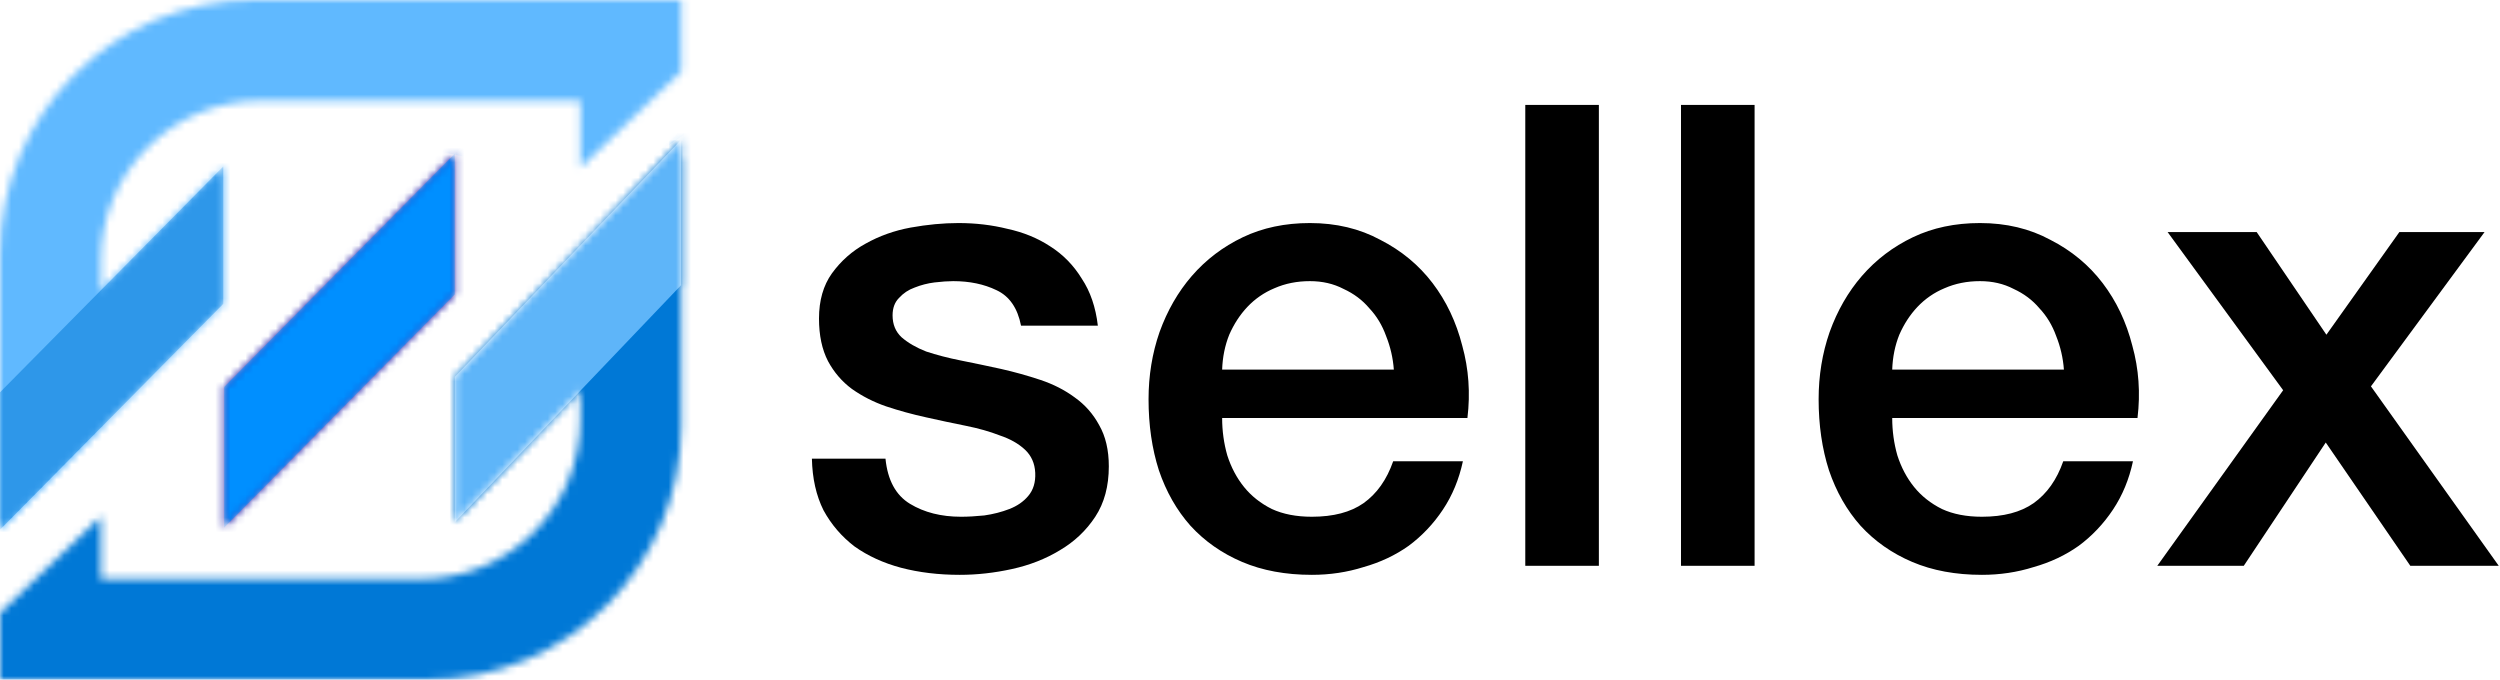
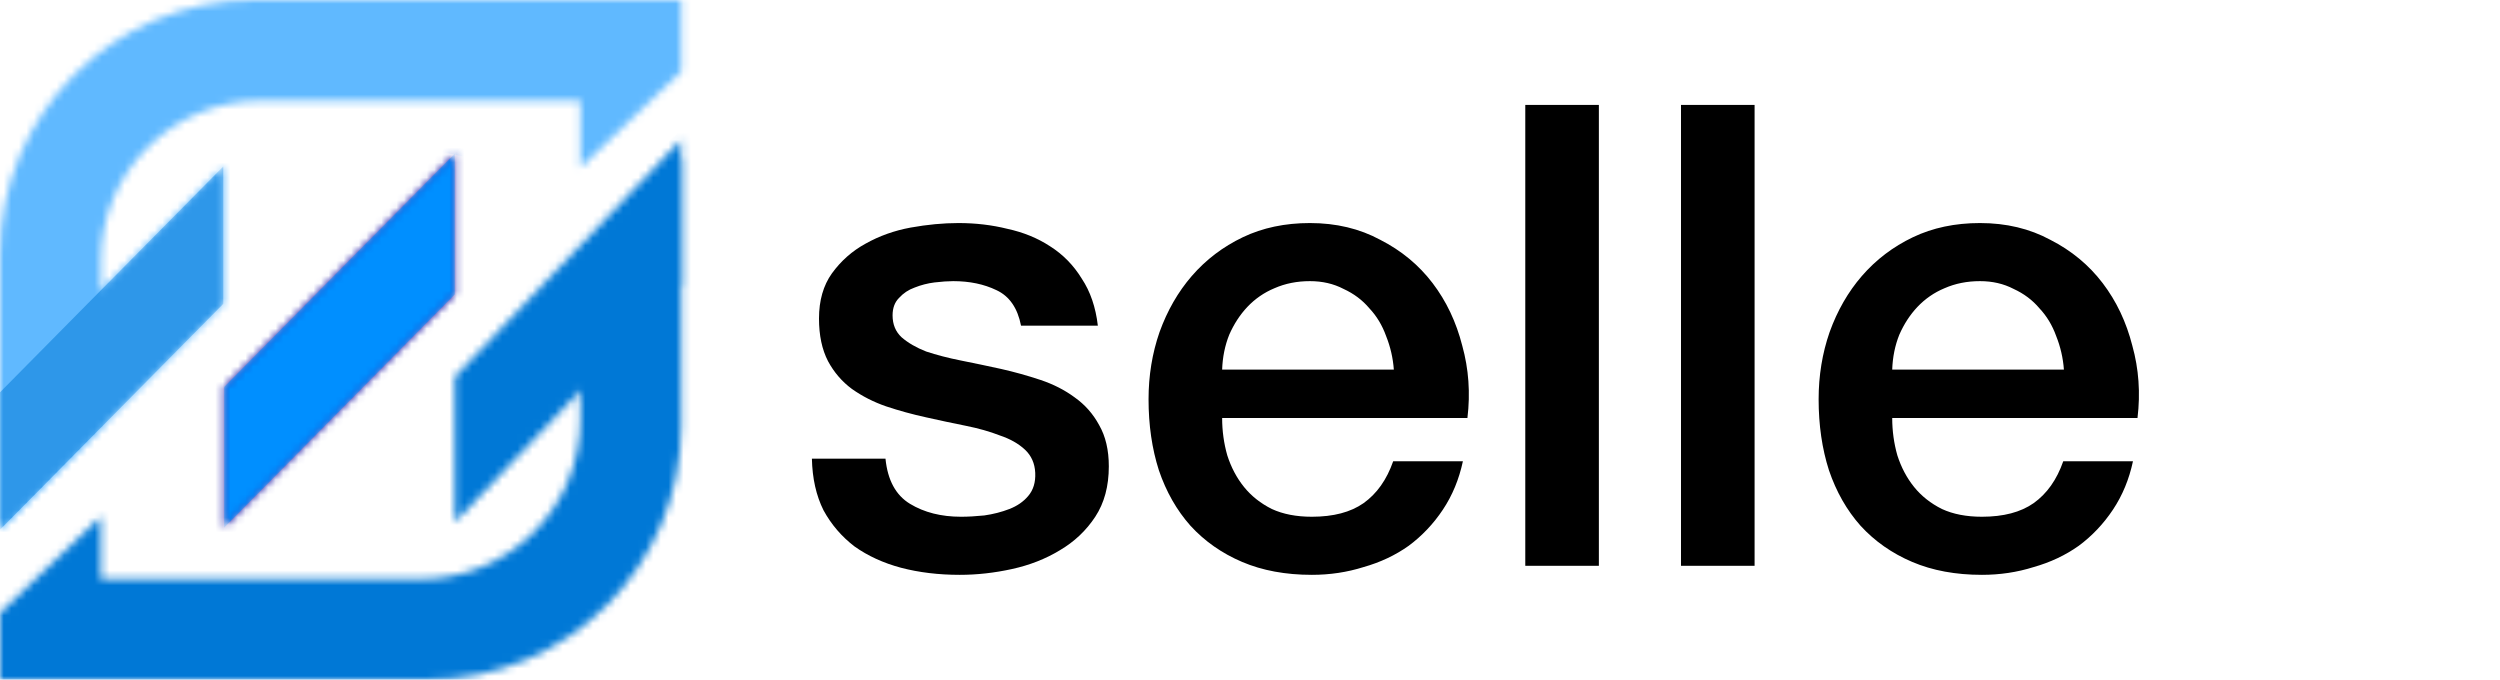
<svg xmlns="http://www.w3.org/2000/svg" width="331" height="90" viewBox="0 0 331 90" fill="none">
  <mask id="mask0_338_2352" style="mask-type:alpha" maskUnits="userSpaceOnUse" x="0" y="0" width="91" height="90">
    <path fill-rule="evenodd" clip-rule="evenodd" d="M60.215 38.973L29.679 69.864V51.229L60.215 20.337V38.973Z" fill="#231AC9" />
-     <path fill-rule="evenodd" clip-rule="evenodd" d="M90.174 37.765L60.217 69.145V49.895L90.174 18.514V37.765Z" fill="#231AC9" />
    <path fill-rule="evenodd" clip-rule="evenodd" d="M29.562 40.23L0.417 69.715V51.522L29.562 22.038V40.23Z" fill="#231AC9" />
    <path fill-rule="evenodd" clip-rule="evenodd" d="M33.669 0C15.074 0 0 15.074 0 33.668V70.056L13.361 56.621V34.437C13.361 22.781 22.809 13.331 34.466 13.331H76.838V22.208L90.199 9.462V0H33.669ZM90.199 21.036L76.838 33.784V55.563C76.838 67.219 67.389 76.669 55.732 76.669H13.361V68.394L0 81.142V90H56.53C75.125 90 90.199 74.926 90.199 56.332V21.036Z" fill="#231AC9" />
  </mask>
  <g mask="url(#mask0_338_2352)">
    <path d="M-12.63 -2.641H96.093L98.721 12.14L80.326 24.951L56.677 19.695L20.874 58.454L-10.331 78.49L-12.63 -2.641Z" fill="#60B9FF" />
  </g>
  <mask id="mask1_338_2352" style="mask-type:alpha" maskUnits="userSpaceOnUse" x="0" y="0" width="91" height="90">
    <path fill-rule="evenodd" clip-rule="evenodd" d="M60.215 38.973L29.679 69.864V51.229L60.215 20.337V38.973Z" fill="#231AC9" />
    <path fill-rule="evenodd" clip-rule="evenodd" d="M90.174 37.765L60.217 69.145V49.895L90.174 18.514V37.765Z" fill="#231AC9" />
    <path fill-rule="evenodd" clip-rule="evenodd" d="M29.562 40.23L0.417 69.715V51.522L29.562 22.038V40.23Z" fill="#231AC9" />
    <path fill-rule="evenodd" clip-rule="evenodd" d="M33.669 0C15.074 0 0 15.074 0 33.668V70.056L13.361 56.621V34.437C13.361 22.781 22.809 13.331 34.466 13.331H76.838V22.208L90.199 9.462V0H33.669ZM90.199 21.036L76.838 33.784V55.563C76.838 67.219 67.389 76.669 55.732 76.669H13.361V68.394L0 81.142V90H56.53C75.125 90 90.199 74.926 90.199 56.332V21.036Z" fill="#231AC9" />
  </mask>
  <g mask="url(#mask1_338_2352)">
    <path d="M28.211 45.997L61.68 17.103L63.125 40.459L28.211 73.206V45.997Z" fill="#1811A3" />
  </g>
  <mask id="mask2_338_2352" style="mask-type:alpha" maskUnits="userSpaceOnUse" x="0" y="0" width="91" height="90">
    <path fill-rule="evenodd" clip-rule="evenodd" d="M60.215 38.973L29.679 69.864V51.229L60.215 20.337V38.973Z" fill="white" />
    <path fill-rule="evenodd" clip-rule="evenodd" d="M90.174 37.765L60.217 69.145V49.895L90.174 18.514V37.765Z" fill="#231AC9" />
    <path fill-rule="evenodd" clip-rule="evenodd" d="M29.562 40.23L0.417 69.715V51.522L29.562 22.038V40.23Z" fill="#231AC9" />
    <path fill-rule="evenodd" clip-rule="evenodd" d="M33.669 0C15.074 0 0 15.074 0 33.668V70.056L13.361 56.621V34.437C13.361 22.781 22.809 13.331 34.466 13.331H76.838V22.208L90.199 9.462V0H33.669ZM90.199 21.036L76.838 33.784V55.563C76.838 67.219 67.389 76.669 55.732 76.669H13.361V68.394L0 81.142V90H56.53C75.125 90 90.199 74.926 90.199 56.332V21.036Z" fill="#5EB5F9" />
  </mask>
  <g mask="url(#mask2_338_2352)">
    <path fill-rule="evenodd" clip-rule="evenodd" d="M60.216 38.972L29.679 69.864V51.228L60.216 20.336V38.972Z" fill="#008FFF" />
    <path d="M-1.295 75.462L13.903 64.316L29.102 72.76L51.055 53.846L93.95 13.653L100.03 94.714H-9.739L-1.295 75.462Z" fill="#0078D6" />
    <path fill-rule="evenodd" clip-rule="evenodd" d="M29.562 40.23L0.002 70.133V51.94L29.562 22.038V40.23Z" fill="#2E97E9" />
-     <path fill-rule="evenodd" clip-rule="evenodd" d="M90.172 37.765L60.215 69.145V49.895L90.172 18.514V37.765Z" fill="#5EB5F9" />
  </g>
-   <path d="M302.289 51.666L286.992 30.728H298.786L308.015 44.316L317.674 30.728H328.954L313.913 51.153L330.834 74.912H319.126L307.93 58.589L297.076 74.912H285.624L302.289 51.666Z" fill="black" />
  <path d="M273.261 48.932C273.148 47.394 272.806 45.912 272.236 44.488C271.723 43.063 270.982 41.839 270.014 40.813C269.103 39.73 267.963 38.876 266.596 38.249C265.285 37.566 263.804 37.223 262.151 37.223C260.442 37.223 258.876 37.536 257.451 38.163C256.084 38.733 254.887 39.559 253.861 40.642C252.893 41.668 252.095 42.892 251.468 44.317C250.898 45.741 250.585 47.279 250.529 48.932H273.261ZM250.529 55.342C250.529 57.051 250.757 58.703 251.212 60.298C251.725 61.894 252.466 63.289 253.434 64.486C254.403 65.682 255.628 66.651 257.11 67.391C258.59 68.075 260.357 68.417 262.407 68.417C265.257 68.417 267.535 67.819 269.244 66.623C271.011 65.369 272.322 63.517 273.176 61.068H282.406C281.894 63.461 281.01 65.597 279.757 67.477C278.504 69.358 276.994 70.953 275.227 72.263C273.461 73.517 271.467 74.456 269.244 75.083C267.08 75.767 264.801 76.109 262.407 76.109C258.932 76.109 255.856 75.539 253.178 74.4C250.5 73.26 248.221 71.665 246.341 69.614C244.518 67.563 243.122 65.113 242.154 62.264C241.241 59.415 240.786 56.281 240.786 52.863C240.786 49.73 241.27 46.767 242.239 43.975C243.264 41.126 244.688 38.648 246.512 36.54C248.392 34.375 250.642 32.666 253.264 31.412C255.884 30.158 258.847 29.532 262.151 29.532C265.626 29.532 268.732 30.272 271.467 31.753C274.259 33.178 276.566 35.087 278.389 37.48C280.213 39.872 281.523 42.636 282.321 45.77C283.176 48.846 283.403 52.036 283.005 55.342H250.529Z" fill="black" />
  <path d="M222.564 13.891H232.307V74.912H222.564V13.891Z" fill="black" />
  <path d="M201.948 13.891H211.69V74.912H201.948V13.891Z" fill="black" />
  <path d="M184.544 48.932C184.43 47.394 184.088 45.912 183.518 44.488C183.006 43.063 182.265 41.839 181.297 40.813C180.384 39.73 179.245 38.876 177.878 38.249C176.568 37.566 175.087 37.223 173.434 37.223C171.725 37.223 170.158 37.536 168.734 38.163C167.367 38.733 166.17 39.559 165.144 40.642C164.176 41.668 163.378 42.892 162.751 44.317C162.181 45.741 161.868 47.279 161.812 48.932H184.544ZM161.812 55.342C161.812 57.051 162.039 58.703 162.495 60.298C163.007 61.894 163.749 63.289 164.717 64.486C165.686 65.682 166.91 66.651 168.391 67.391C169.873 68.075 171.64 68.417 173.69 68.417C176.54 68.417 178.818 67.819 180.527 66.623C182.293 65.369 183.604 63.517 184.459 61.068H193.689C193.175 63.461 192.292 65.597 191.039 67.477C189.786 69.358 188.276 70.953 186.51 72.263C184.744 73.517 182.75 74.456 180.527 75.083C178.362 75.767 176.083 76.109 173.69 76.109C170.215 76.109 167.138 75.539 164.46 74.4C161.782 73.26 159.504 71.665 157.623 69.614C155.8 67.563 154.404 65.113 153.435 62.264C152.524 59.415 152.068 56.281 152.068 52.863C152.068 49.73 152.552 46.767 153.521 43.975C154.547 41.126 155.971 38.648 157.795 36.54C159.675 34.375 161.925 32.666 164.546 31.412C167.167 30.158 170.129 29.532 173.434 29.532C176.909 29.532 180.015 30.272 182.75 31.753C185.542 33.178 187.848 35.087 189.672 37.48C191.496 39.872 192.806 42.636 193.603 45.77C194.457 48.846 194.685 52.036 194.287 55.342H161.812Z" fill="black" />
  <path d="M117.238 60.726C117.522 63.574 118.606 65.569 120.485 66.708C122.365 67.847 124.616 68.417 127.237 68.417C128.148 68.417 129.174 68.36 130.313 68.246C131.51 68.076 132.621 67.79 133.647 67.391C134.672 66.992 135.499 66.423 136.125 65.682C136.809 64.885 137.122 63.859 137.065 62.606C137.008 61.352 136.553 60.327 135.698 59.529C134.844 58.732 133.732 58.105 132.365 57.649C131.054 57.136 129.545 56.709 127.835 56.367C126.126 56.025 124.389 55.654 122.622 55.257C120.799 54.858 119.033 54.373 117.324 53.803C115.671 53.233 114.161 52.464 112.793 51.496C111.483 50.527 110.429 49.301 109.631 47.821C108.834 46.282 108.435 44.403 108.435 42.18C108.435 39.787 109.005 37.793 110.144 36.198C111.34 34.545 112.822 33.235 114.589 32.267C116.411 31.241 118.406 30.529 120.571 30.13C122.793 29.731 124.901 29.532 126.895 29.532C129.174 29.532 131.339 29.788 133.39 30.3C135.499 30.757 137.378 31.525 139.031 32.608C140.74 33.69 142.136 35.115 143.219 36.881C144.358 38.59 145.07 40.67 145.355 43.121H135.185C134.729 40.785 133.647 39.217 131.937 38.42C130.285 37.622 128.376 37.223 126.211 37.223C125.528 37.223 124.701 37.28 123.733 37.394C122.821 37.508 121.938 37.736 121.083 38.078C120.286 38.362 119.602 38.818 119.033 39.445C118.463 40.015 118.177 40.785 118.177 41.753C118.177 42.95 118.576 43.918 119.374 44.659C120.229 45.399 121.311 46.026 122.622 46.539C123.99 46.995 125.528 47.394 127.237 47.735C128.946 48.077 130.712 48.447 132.536 48.846C134.302 49.245 136.039 49.73 137.749 50.299C139.458 50.869 140.968 51.639 142.278 52.607C143.646 53.576 144.728 54.8 145.526 56.281C146.381 57.763 146.808 59.586 146.808 61.751C146.808 64.372 146.21 66.594 145.013 68.417C143.817 70.241 142.25 71.722 140.313 72.861C138.432 74.001 136.324 74.827 133.989 75.339C131.653 75.853 129.345 76.109 127.066 76.109C124.274 76.109 121.682 75.796 119.289 75.169C116.953 74.542 114.902 73.602 113.136 72.348C111.426 71.038 110.058 69.443 109.034 67.563C108.065 65.625 107.552 63.346 107.496 60.726H117.238Z" fill="black" />
</svg>